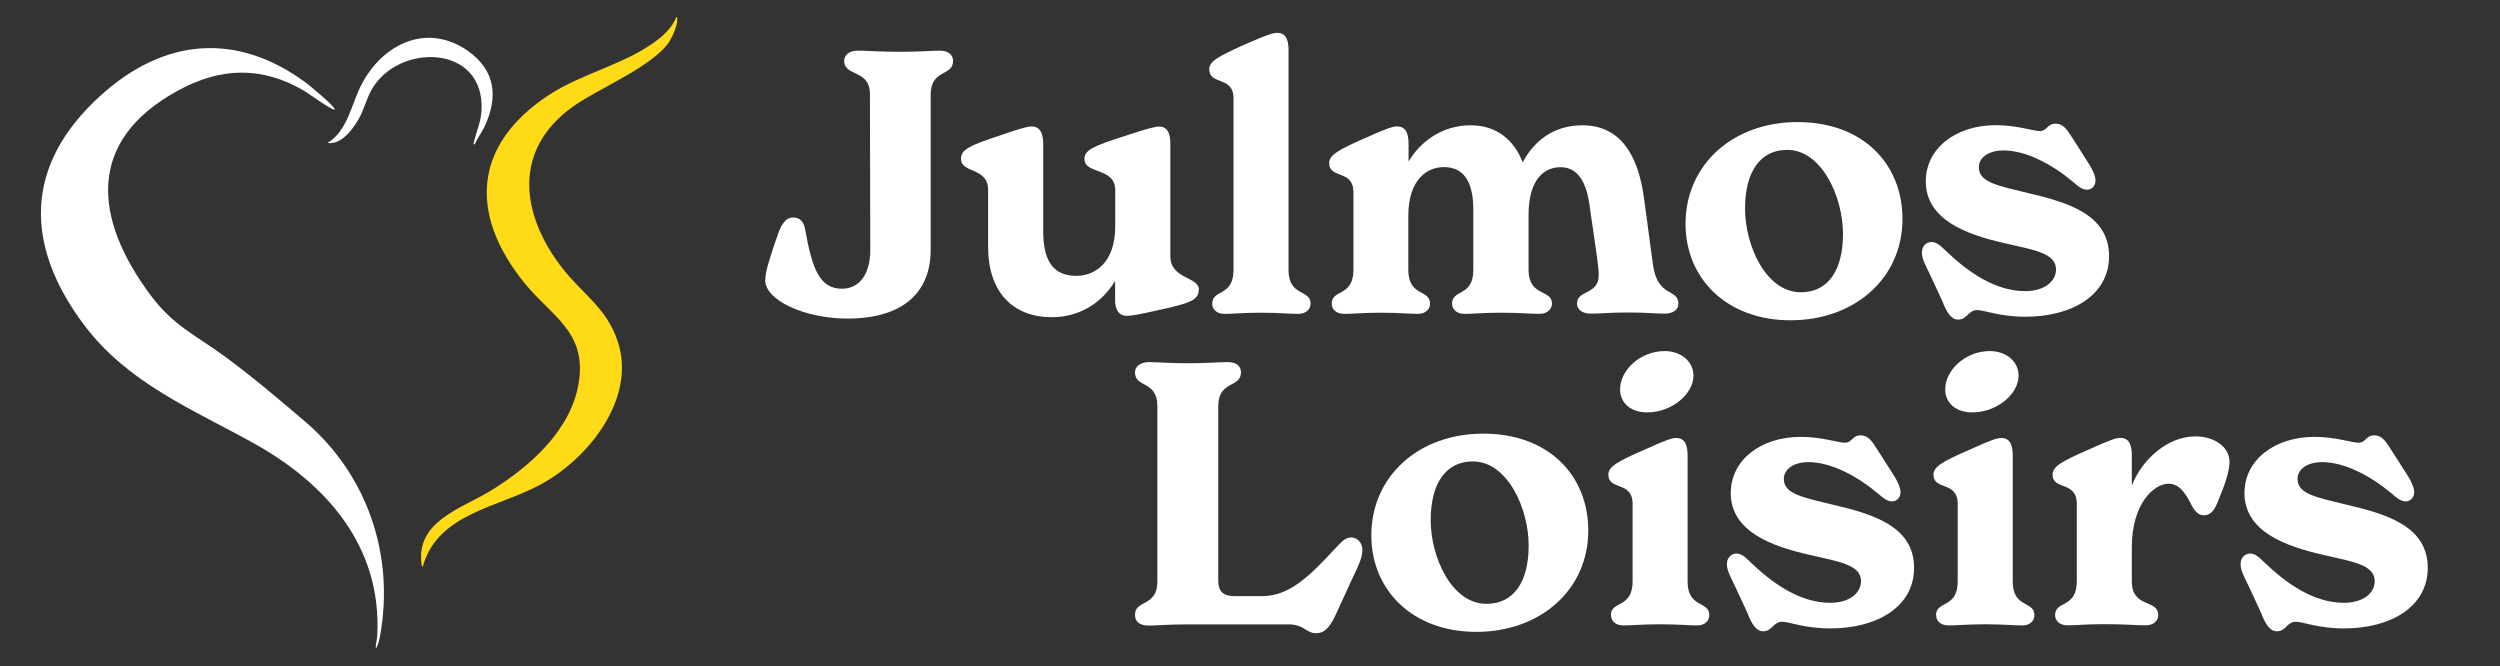
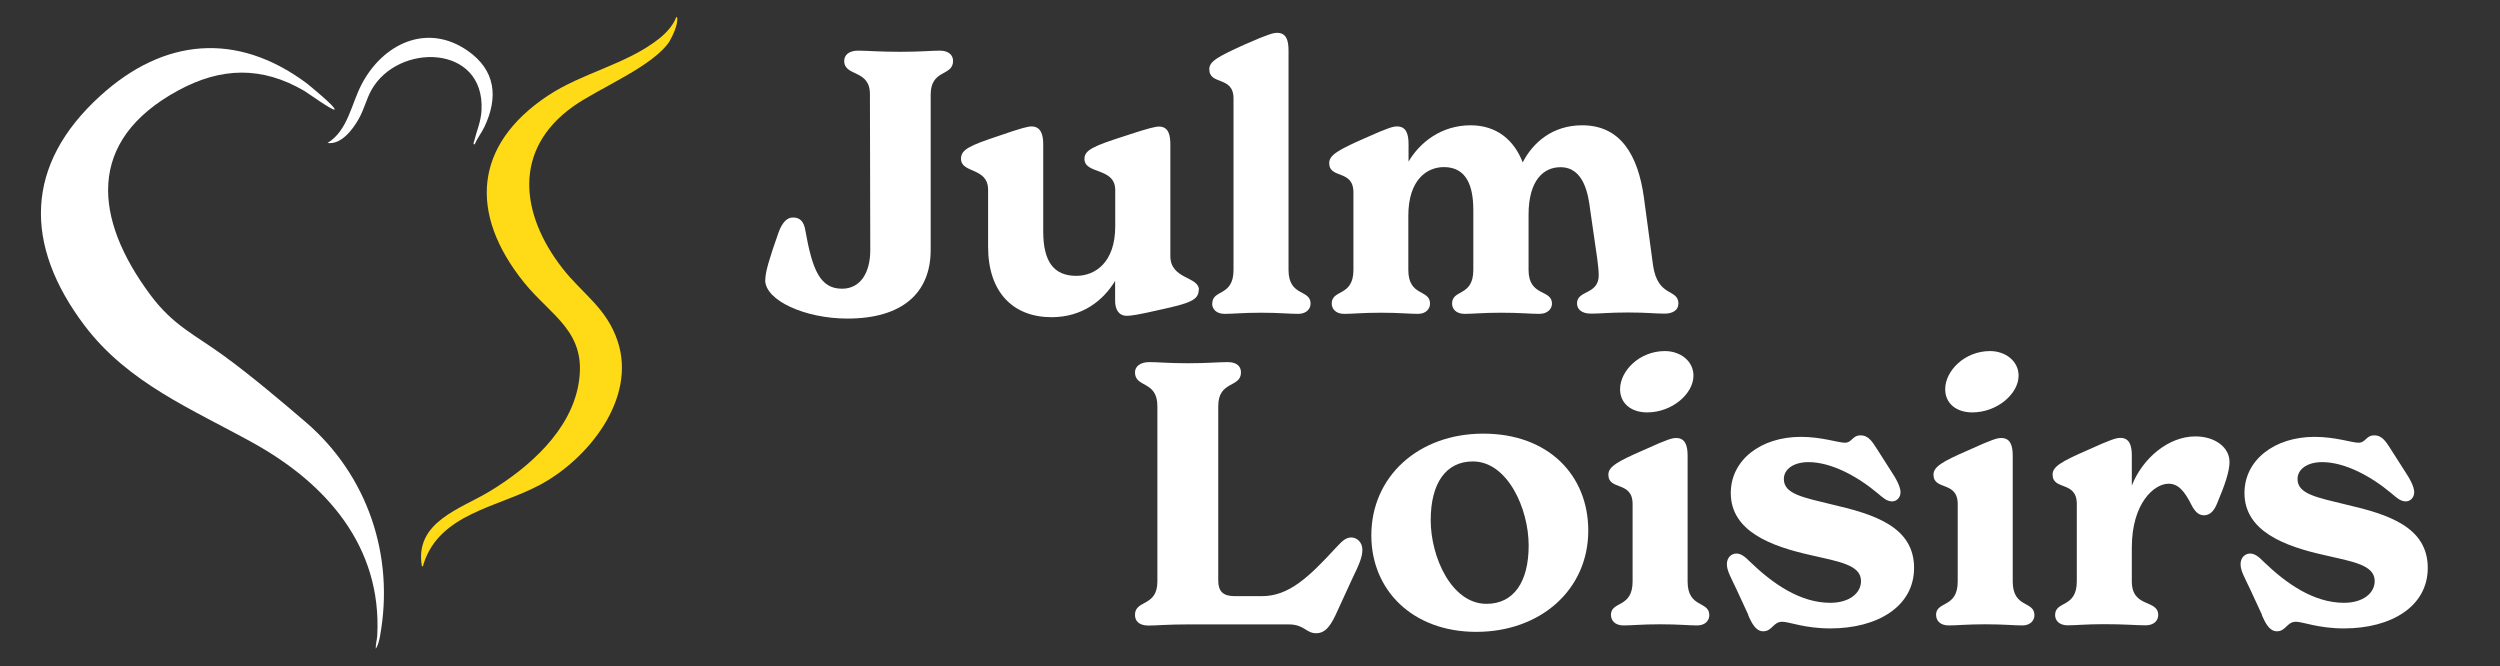
<svg xmlns="http://www.w3.org/2000/svg" id="Calque_3" data-name="Calque 3" viewBox="0 0 217.69 58">
  <rect x="0" y="0" width="217.69" height="58" fill="#333333" stroke="none" />
  <defs>
    <style>      .cls-1 {        fill: #ffdb17;      }      .cls-2 {        fill: #fff;      }    </style>
  </defs>
  <g>
    <path class="cls-2" d="M29.14,9.54c-.16.13-2.33-1.44-2.65-1.63-3.7-2.16-7.25-2.06-10.98-.03-8.05,4.37-7.35,11.18-2.4,17.82,1.97,2.64,3.82,3.42,6.34,5.25,2.34,1.7,5,3.94,7.2,5.83,5.34,4.6,7.73,11.59,6.44,18.61-.06.35-.17.81-.37,1.1-.02-.38.11-.78.13-1.16.41-7.75-4.43-13.23-10.82-16.77-5.31-2.94-10.88-5.2-14.68-10.23-5.28-7.01-5.24-13.99,1.41-20.01,5.49-4.98,11.82-5.59,17.89-1.11.2.15,2.67,2.17,2.48,2.32Z" />
    <path class="cls-1" d="M58.34,3.54c-1.4,2.22-6.15,4.11-8.42,5.72-5.29,3.76-4.61,9.37-.97,14.07,1.75,2.26,3.87,3.46,4.84,6.4,1.66,5.02-2.63,10.31-6.85,12.53-3.66,1.93-8.65,2.47-10.05,6.82-.03.09-.02.26-.15.24-.68-3.89,3.38-5,5.94-6.56,3.37-2.05,7-5.23,7.7-9.34.78-4.55-2.4-5.89-4.77-8.85-4.79-5.97-4.36-11.94,2.08-16.23,3.06-2.03,6.81-2.71,9.67-4.95.6-.47,1.28-1.18,1.52-1.9.14-.02.09.21.09.3-.03.51-.37,1.3-.64,1.74Z" />
    <path class="cls-2" d="M41.33,12.57c-.16.02-.07-.18-.05-.26.23-.93.6-1.71.65-2.72.29-5.76-7.29-5.9-9.6-1.73-.43.78-.63,1.67-1.08,2.47-.52.93-1.53,2.29-2.73,2.12,1.77-1.08,2.06-3.37,2.96-5.09,1.82-3.51,5.66-5.42,9.23-2.95,2.44,1.69,2.7,4.05,1.47,6.64-.26.53-.62.99-.85,1.52Z" />
  </g>
  <g>
    <g>
      <path class="cls-2" d="M66.64,24.37c0-.67.32-1.76,1.15-4.12.32-.89.77-1.34,1.28-1.31.61,0,.93.38,1.05,1.09.61,3.45,1.28,5.11,3.2,5.11,1.63,0,2.46-1.44,2.46-3.35l-.03-13.55c.03-2.24-2.24-1.53-2.24-2.94,0-.48.38-.89,1.21-.89s1.76.1,3.64.1,2.68-.1,3.48-.1,1.15.42,1.15.89c0,1.37-1.95.7-1.95,2.94v13.52c0,3.77-2.49,5.98-7.25,5.98-3.67,0-7.16-1.57-7.16-3.35Z" />
      <path class="cls-2" d="M104.38,25.23c0,.9-.77,1.18-3.45,1.76-1.82.42-2.46.51-2.81.51-.74,0-1.02-.61-1.02-1.31v-1.73c-1.02,1.69-2.84,3.16-5.53,3.16-3.35,0-5.53-2.17-5.53-6.13v-4.95c0-2.01-2.36-1.41-2.36-2.72,0-.8.77-1.15,3.26-1.98,2.11-.73,2.59-.83,2.88-.83.86,0,1.02.8,1.02,1.57v7.57c0,2.59.89,3.87,2.88,3.87,1.63,0,3.39-1.15,3.39-4.31v-3.16c0-2.01-2.68-1.34-2.68-2.72,0-.77.8-1.12,3.58-2.01,2.01-.67,2.62-.8,2.91-.8.89,0,.99.86.99,1.57v9.71c0,2.04,2.49,1.76,2.49,2.94Z" />
      <path class="cls-2" d="M105.56,26.44c0-1.28,1.85-.58,1.85-2.94v-14.92c0-2.01-2.11-1.12-2.11-2.56,0-.7.83-1.12,3.07-2.14,2.11-.93,2.52-1.02,2.84-1.02.77,0,.99.61.99,1.53v19.11c0,2.36,1.92,1.66,1.92,2.94,0,.42-.32.89-1.09.89s-1.6-.1-3.23-.1-2.4.1-3.16.1-1.09-.45-1.09-.89Z" />
      <path class="cls-2" d="M146.14,26.48c0,.51-.48.83-1.18.83-.86,0-1.53-.1-3.2-.1s-2.36.1-3.23.1c-.8,0-1.21-.38-1.21-.89,0-1.18,1.89-.73,1.89-2.46,0-.32-.06-.93-.13-1.44l-.61-4.22c-.16-1.28-.51-3.74-2.59-3.74-1.44,0-2.78,1.09-2.78,4.15v4.79c0,2.36,2.04,1.66,2.04,2.94,0,.42-.35.89-1.09.89-.8,0-1.66-.1-3.36-.1-1.57,0-2.4.1-3.16.1s-1.09-.45-1.09-.89c0-1.28,1.85-.58,1.85-2.94v-5.21c0-2.08-.58-3.74-2.56-3.74-1.44,0-3.1,1.05-3.1,4.25v4.7c0,2.36,1.89,1.66,1.89,2.94,0,.42-.32.89-1.05.89s-1.63-.1-3.23-.1-2.43.1-3.19.1-1.09-.45-1.09-.89c0-1.28,1.89-.58,1.89-2.94v-6.74c0-2.04-2.11-1.15-2.11-2.56,0-.7.8-1.15,3.04-2.14,2.14-.96,2.52-1.05,2.88-1.05.77,0,.99.64.99,1.53v1.53c.99-1.69,2.88-3.16,5.4-3.16,2.3,0,3.8,1.31,4.54,3.23.89-1.73,2.59-3.23,5.18-3.23,3.36,0,4.86,2.62,5.37,6.26l.8,5.94c.42,2.84,2.21,1.98,2.21,3.35Z" />
-       <path class="cls-2" d="M146.77,19.48c0-5.08,4.06-8.85,9.75-8.85s9.14,3.64,9.14,8.44c0,5.18-4.19,8.82-9.75,8.82s-9.14-3.64-9.14-8.4ZM160.48,20.37c0-3.23-1.85-7.32-4.86-7.32-2.33,0-3.67,1.89-3.67,5.11s1.82,7.29,4.86,7.29c2.36,0,3.67-1.89,3.67-5.08Z" />
-       <path class="cls-2" d="M169.23,26.44l-1.05-2.27c-.48-1.02-.83-1.6-.83-2.17,0-.61.42-.93.83-.93s.77.29,1.21.73c1.92,1.85,4.31,3.55,6.96,3.55,1.69,0,2.68-.86,2.68-1.89,0-1.41-1.89-1.69-4.41-2.27-3.45-.77-6.93-2.08-6.93-5.4,0-2.88,2.62-4.89,6.1-4.89,1.82,0,3.26.51,3.83.51.64,0,.64-.64,1.37-.64s1.05.61,1.47,1.25l1.18,1.85c.45.67.83,1.37.83,1.85s-.35.8-.73.8c-.48,0-.83-.35-1.25-.7-1.79-1.5-4.06-2.72-6.04-2.72-1.28,0-2.14.61-2.14,1.47,0,1.31,1.66,1.6,4.28,2.24,3.58.83,7.06,1.92,7.06,5.5,0,3.39-3.23,5.27-7.29,5.27-2.24,0-3.58-.58-4.19-.58-.8,0-.86.83-1.66.83-.67,0-1.02-.77-1.31-1.41Z" />
    </g>
    <g>
      <path class="cls-2" d="M112.22,54.37h-8.79c-1.76,0-2.72.1-3.42.1-.86,0-1.18-.42-1.18-.93,0-1.34,1.95-.67,1.95-2.91v-15.27c0-2.24-1.95-1.57-1.95-2.94,0-.48.42-.89,1.25-.89s1.57.1,3.35.1,2.65-.1,3.48-.1,1.15.42,1.15.89c0,1.37-1.98.7-1.98,2.94v15.18c0,.96.42,1.37,1.44,1.37h2.36c2.36,0,4.09-1.66,6.45-4.22.51-.54.83-.89,1.34-.89.48,0,.96.42.96,1.05,0,.67-.26,1.25-.89,2.56l-1.47,3.2c-.51,1.05-.96,1.53-1.66,1.53-.9,0-1.02-.77-2.4-.77Z" />
      <path class="cls-2" d="M119.41,46.61c0-5.08,4.06-8.85,9.75-8.85s9.14,3.64,9.14,8.44c0,5.18-4.19,8.82-9.75,8.82s-9.14-3.64-9.14-8.4ZM133.11,47.5c0-3.23-1.85-7.32-4.86-7.32-2.33,0-3.67,1.88-3.67,5.11s1.82,7.29,4.86,7.29c2.36,0,3.67-1.89,3.67-5.08Z" />
      <path class="cls-2" d="M140.27,53.57c0-1.28,1.89-.58,1.89-2.94v-6.74c0-2.04-2.11-1.15-2.11-2.56,0-.7.8-1.15,3.07-2.14,2.11-.96,2.49-1.05,2.84-1.05.77,0,.99.64.99,1.53v10.96c0,2.36,1.89,1.66,1.89,2.94,0,.42-.32.89-1.05.89s-1.63-.1-3.23-.1-2.43.1-3.19.1-1.09-.45-1.09-.89ZM141.07,33.89c0-1.6,1.69-3.32,3.9-3.32,1.34,0,2.49.86,2.49,2.14,0,1.57-1.85,3.2-4.03,3.2-1.41,0-2.36-.8-2.36-2.01Z" />
      <path class="cls-2" d="M152.25,53.57l-1.05-2.27c-.48-1.02-.83-1.6-.83-2.17,0-.61.42-.93.83-.93s.77.29,1.21.74c1.92,1.85,4.31,3.55,6.96,3.55,1.69,0,2.68-.86,2.68-1.89,0-1.41-1.89-1.69-4.41-2.27-3.45-.77-6.93-2.08-6.93-5.4,0-2.88,2.62-4.89,6.1-4.89,1.82,0,3.26.51,3.83.51.64,0,.64-.64,1.37-.64s1.05.61,1.47,1.25l1.18,1.85c.45.67.83,1.37.83,1.85s-.35.8-.73.8c-.48,0-.83-.35-1.25-.7-1.79-1.5-4.06-2.72-6.04-2.72-1.28,0-2.14.61-2.14,1.47,0,1.31,1.66,1.6,4.28,2.24,3.58.83,7.06,1.92,7.06,5.5,0,3.39-3.23,5.27-7.29,5.27-2.24,0-3.58-.58-4.19-.58-.8,0-.86.83-1.66.83-.67,0-1.02-.77-1.31-1.41Z" />
      <path class="cls-2" d="M168.58,53.57c0-1.28,1.89-.58,1.89-2.94v-6.74c0-2.04-2.11-1.15-2.11-2.56,0-.7.8-1.15,3.07-2.14,2.11-.96,2.49-1.05,2.84-1.05.77,0,.99.64.99,1.53v10.96c0,2.36,1.89,1.66,1.89,2.94,0,.42-.32.89-1.05.89s-1.63-.1-3.23-.1-2.43.1-3.19.1-1.09-.45-1.09-.89ZM169.38,33.89c0-1.6,1.69-3.32,3.9-3.32,1.34,0,2.49.86,2.49,2.14,0,1.57-1.85,3.2-4.03,3.2-1.41,0-2.36-.8-2.36-2.01Z" />
      <path class="cls-2" d="M194.14,40.18c0,.89-.42,2.08-1.09,3.67-.26.64-.61,1.02-1.15,1.02-.51,0-.83-.42-1.09-.93-.58-1.15-1.12-1.82-1.98-1.82-1.25,0-3.2,1.69-3.2,5.56v2.94c0,2.36,2.3,1.53,2.3,2.94,0,.42-.32.89-1.09.89-.83,0-1.82-.1-3.61-.1-1.6,0-2.43.1-3.19.1s-1.09-.45-1.09-.89c0-1.28,1.89-.58,1.89-2.94v-6.74c0-2.04-2.11-1.15-2.11-2.56,0-.7.8-1.15,3.07-2.14,2.11-.96,2.49-1.05,2.84-1.05.77,0,.99.64.99,1.53v2.62c.96-2.43,3.23-4.28,5.53-4.28,1.79,0,2.97,1.02,2.97,2.17Z" />
      <path class="cls-2" d="M196.98,53.57l-1.05-2.27c-.48-1.02-.83-1.6-.83-2.17,0-.61.42-.93.83-.93s.77.29,1.21.74c1.92,1.85,4.31,3.55,6.96,3.55,1.69,0,2.68-.86,2.68-1.89,0-1.41-1.89-1.69-4.41-2.27-3.45-.77-6.93-2.08-6.93-5.4,0-2.88,2.62-4.89,6.1-4.89,1.82,0,3.26.51,3.83.51.64,0,.64-.64,1.37-.64s1.05.61,1.47,1.25l1.18,1.85c.45.67.83,1.37.83,1.85s-.35.8-.73.8c-.48,0-.83-.35-1.25-.7-1.79-1.5-4.06-2.72-6.04-2.72-1.28,0-2.14.61-2.14,1.47,0,1.31,1.66,1.6,4.28,2.24,3.58.83,7.06,1.92,7.06,5.5,0,3.39-3.23,5.27-7.29,5.27-2.24,0-3.58-.58-4.19-.58-.8,0-.86.83-1.66.83-.67,0-1.02-.77-1.31-1.41Z" />
    </g>
  </g>
</svg>